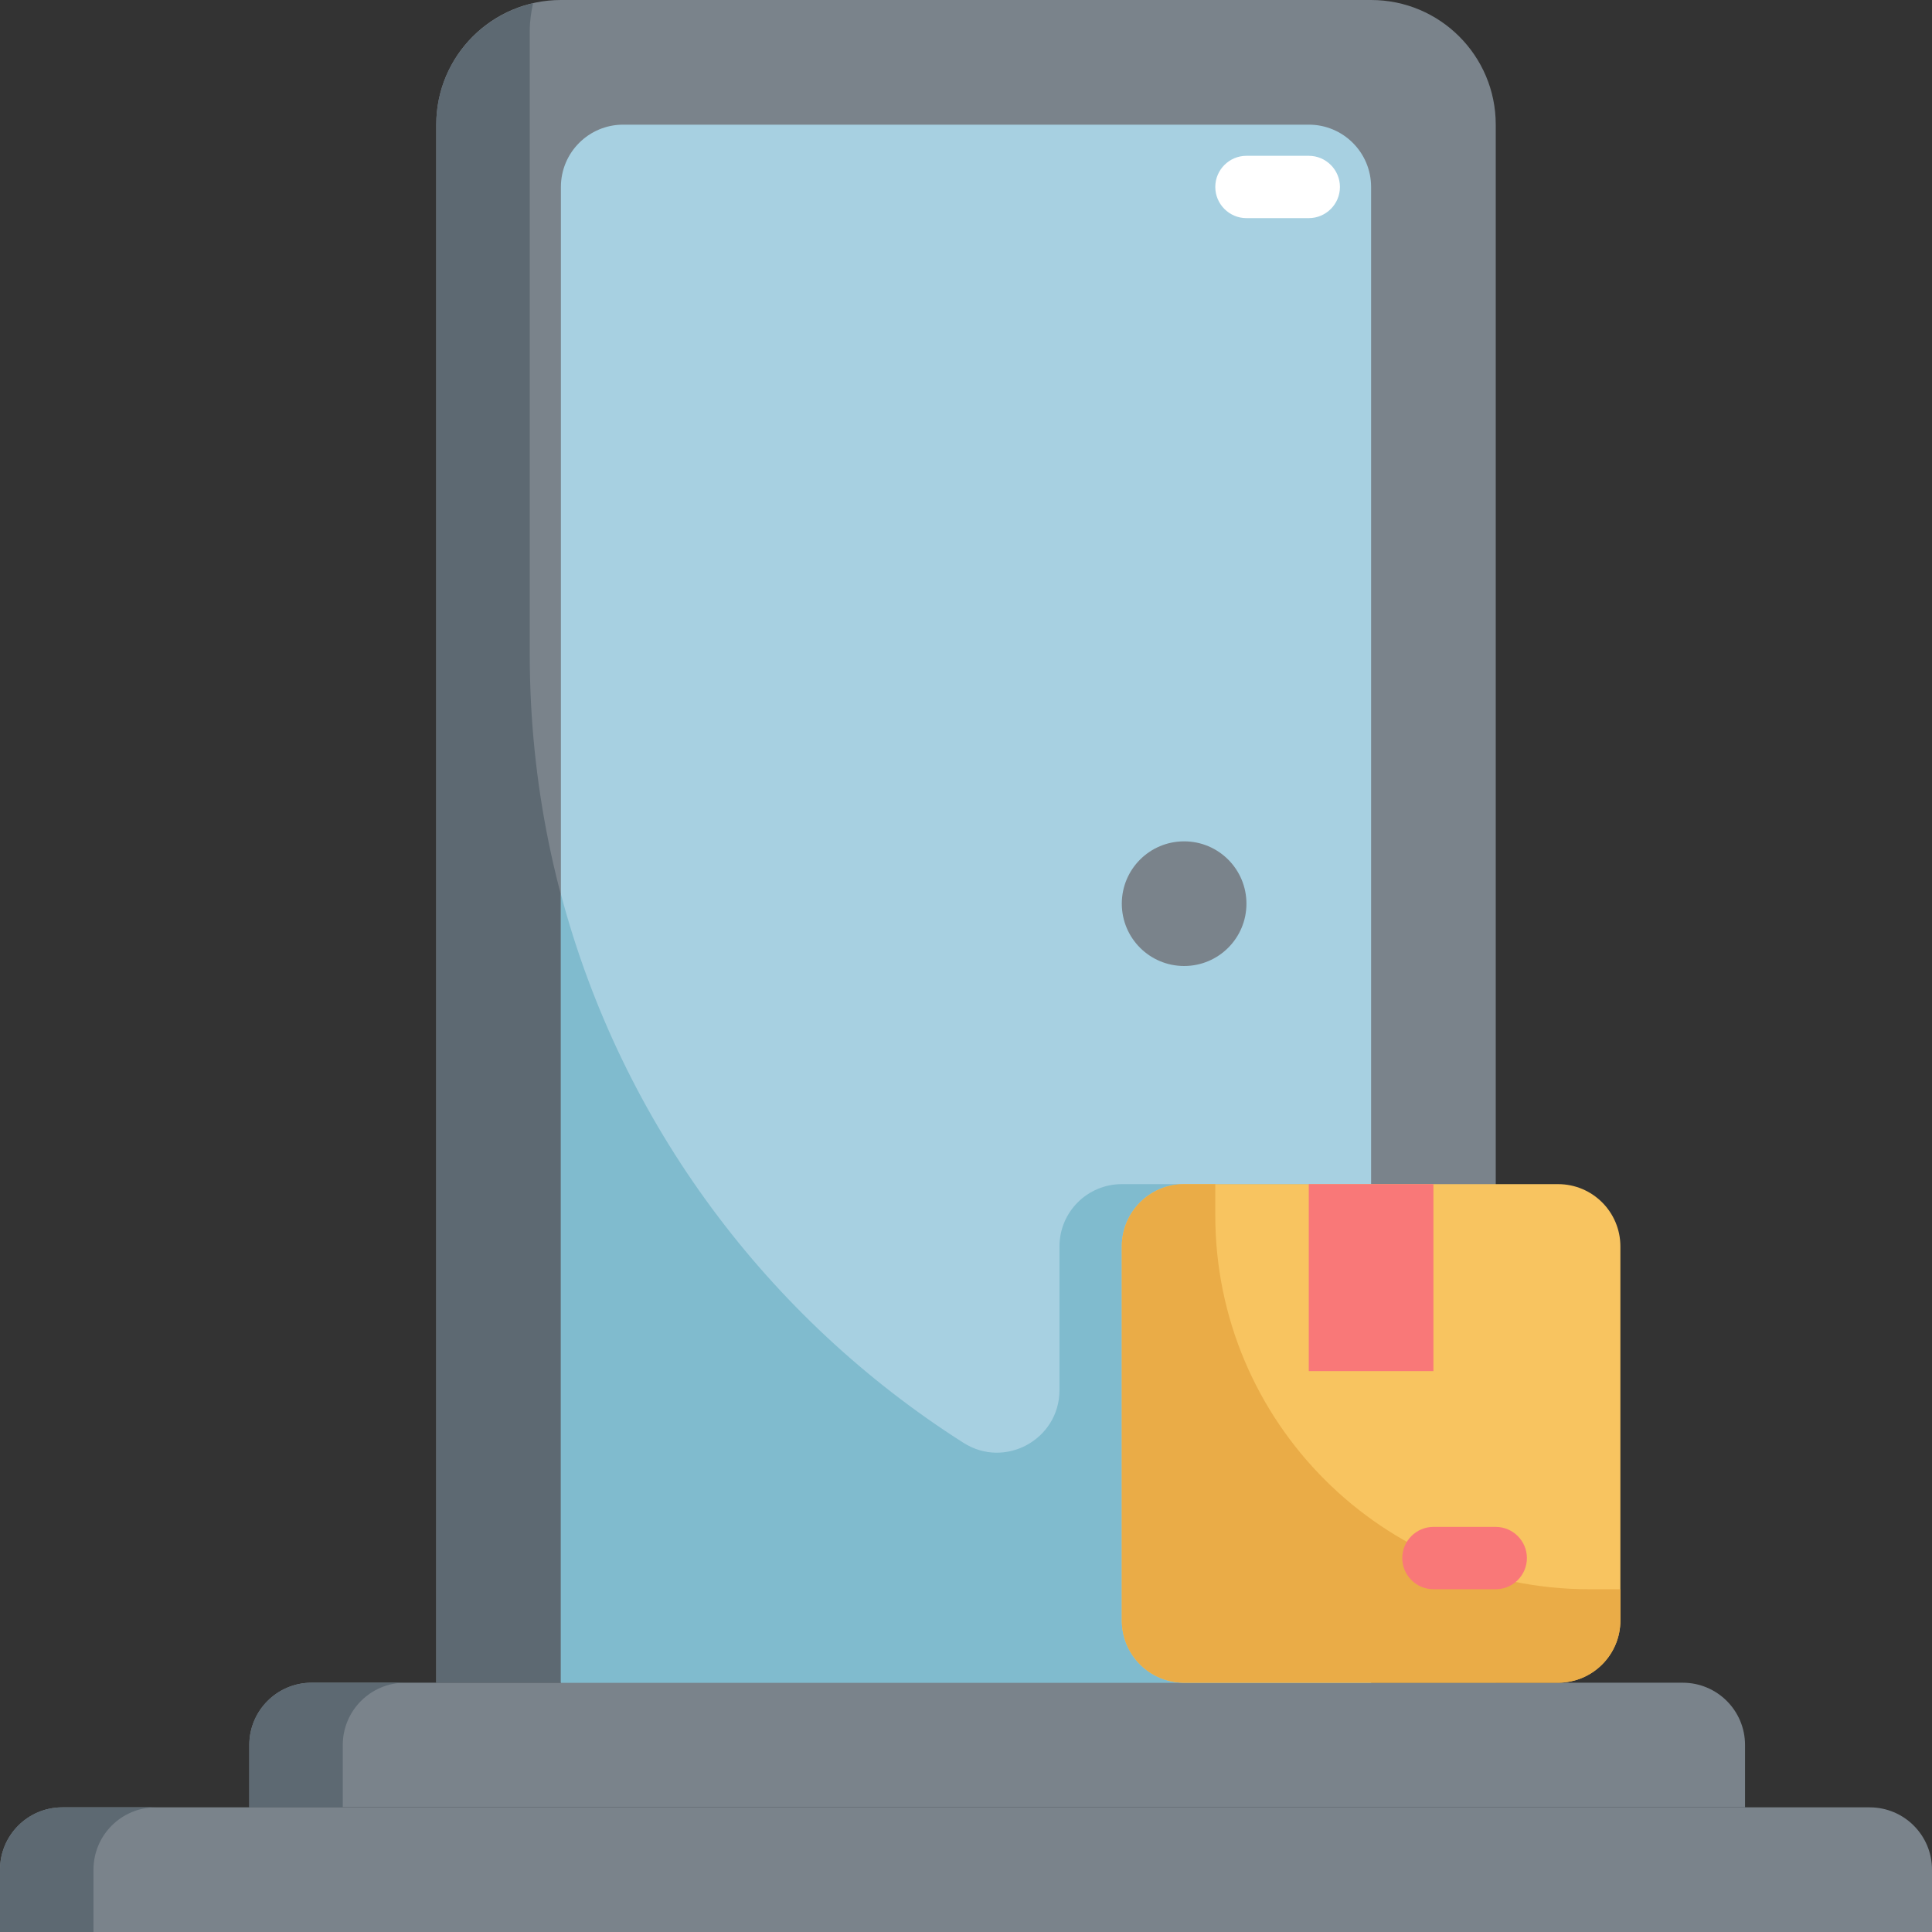
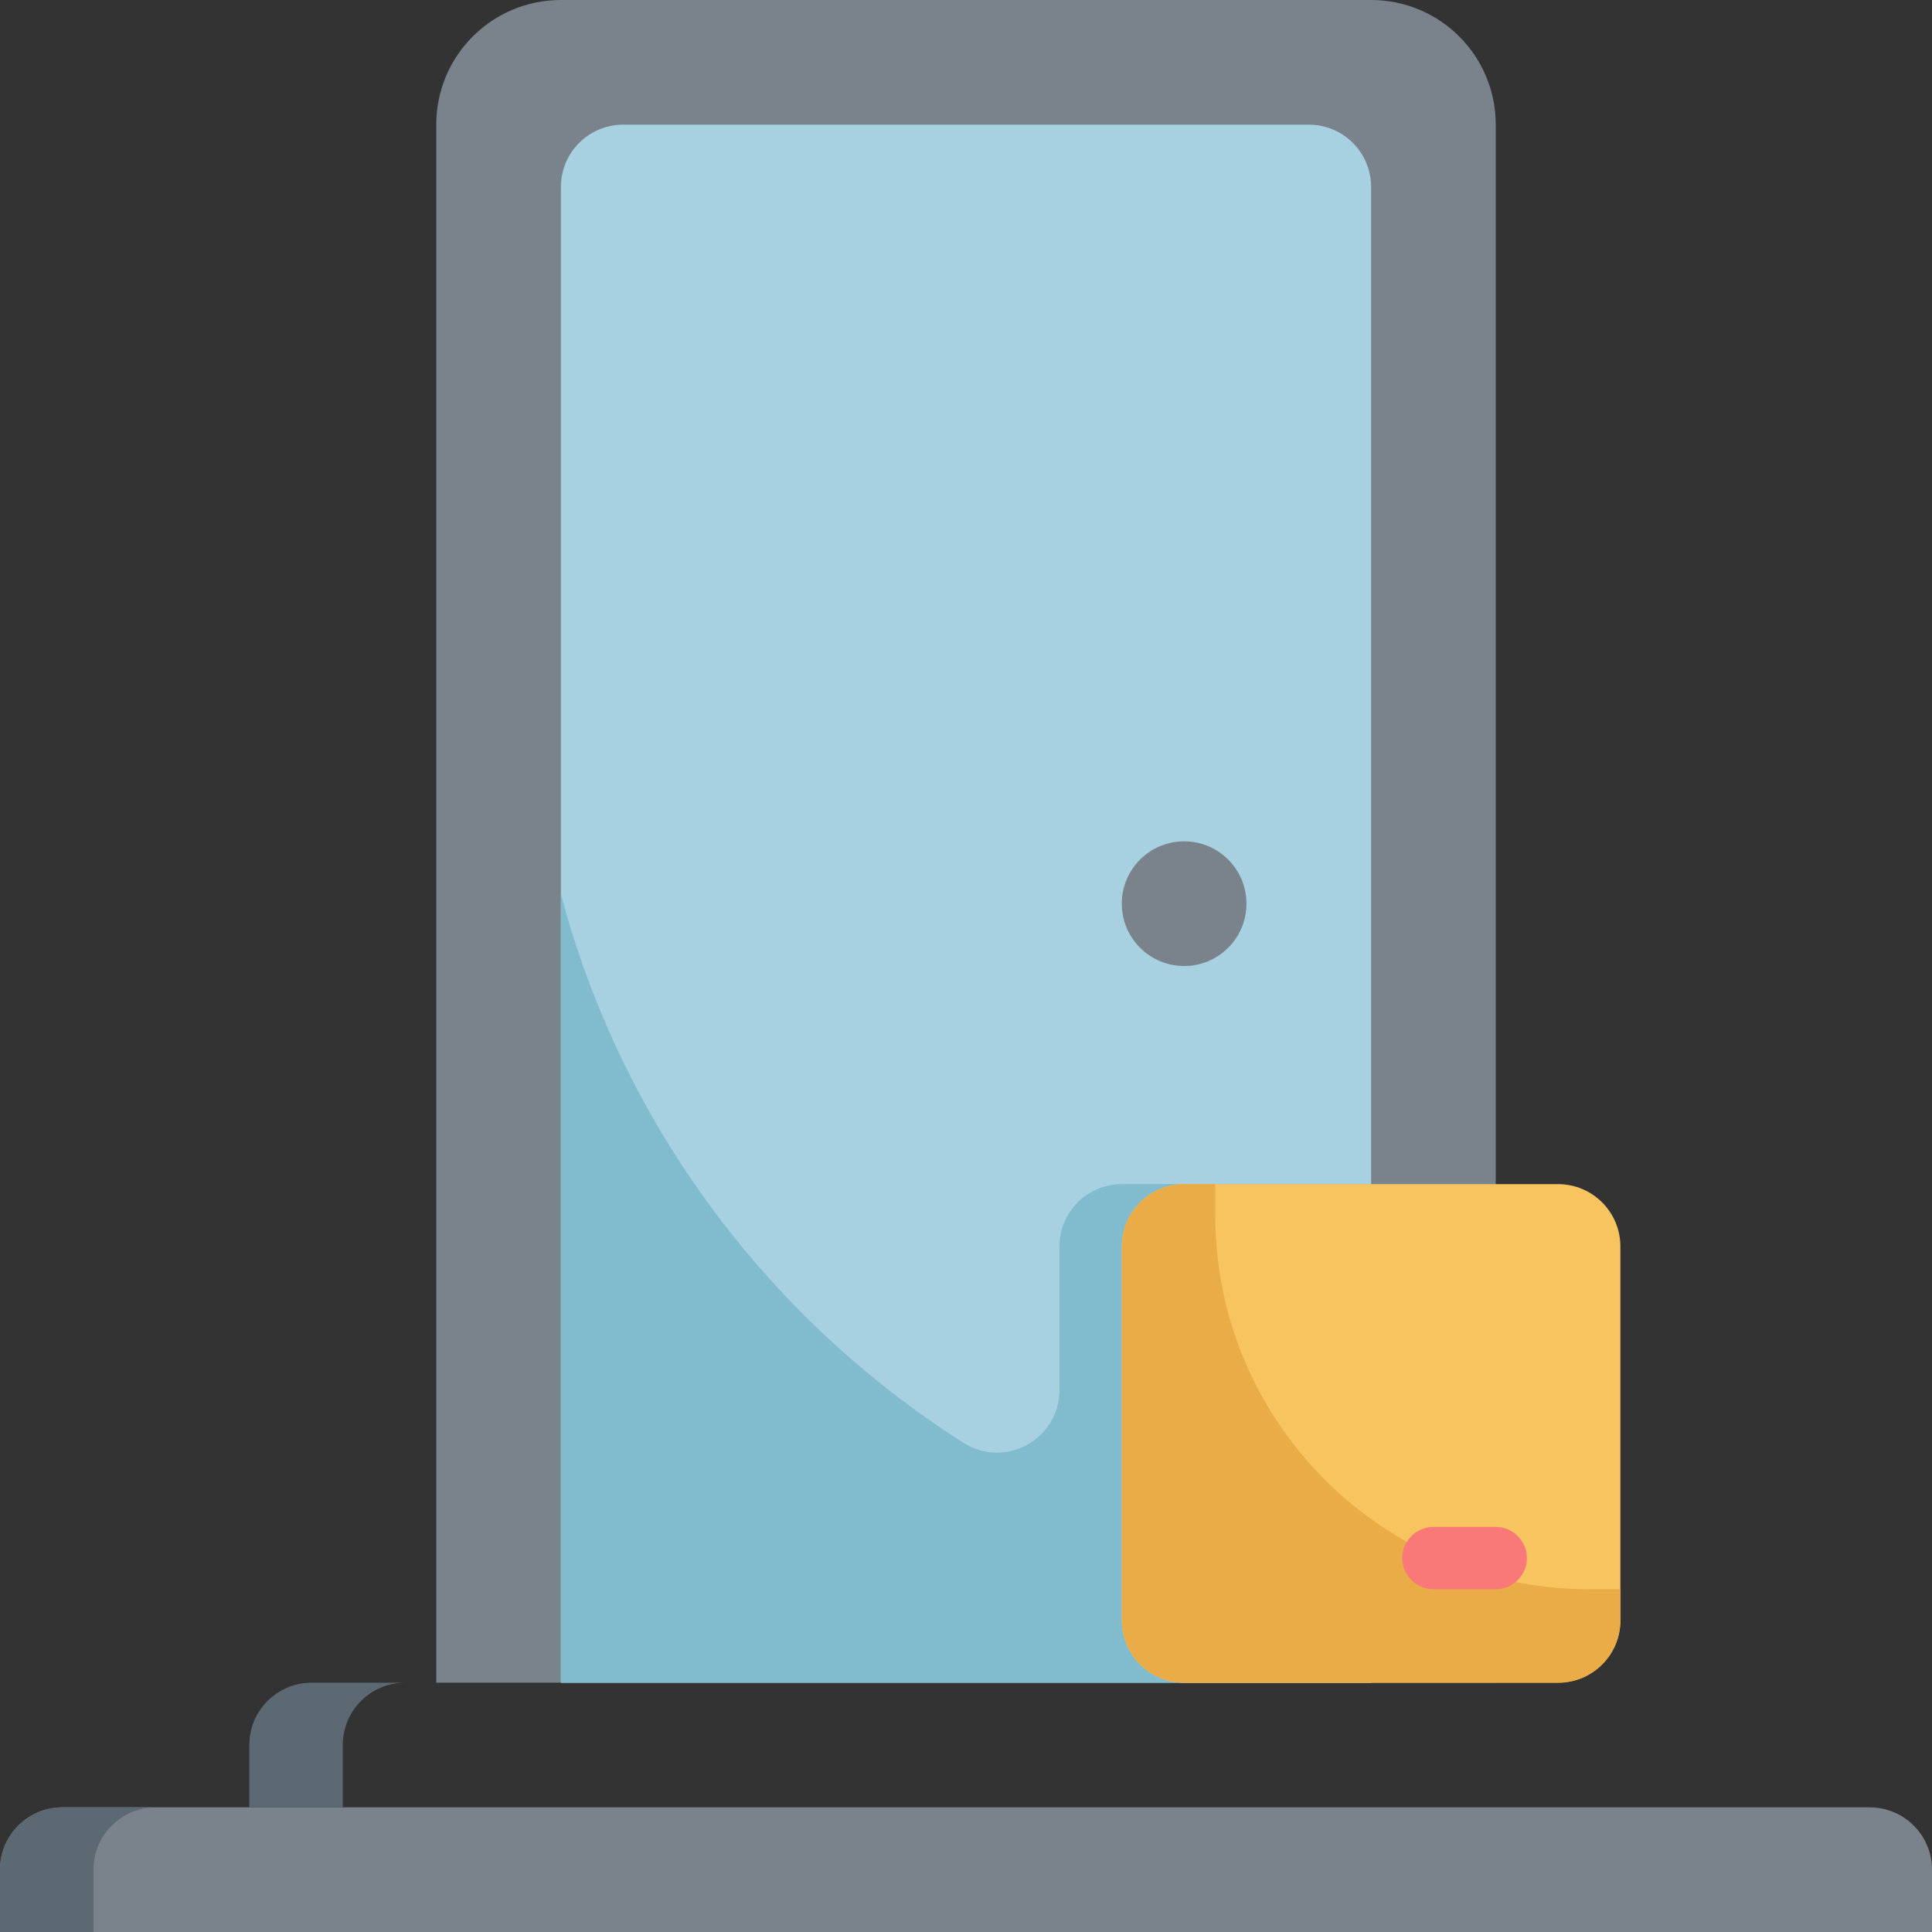
<svg xmlns="http://www.w3.org/2000/svg" width="375pt" height="375pt" viewBox="0 0 375 375" version="1.2">
  <rect x="0" y="0" width="375" height="375" fill="#333333" stroke="none" />
  <g id="surface1">
    <path style=" stroke:none;fill-rule:nonzero;fill:rgb(47.839%,51.369%,54.509%);fill-opacity:1;" d="M 362.902 350.805 L 12.098 350.805 C 5.41 350.805 0 356.219 0 362.902 L 0 375 L 375 375 L 375 362.902 C 375 356.219 369.59 350.805 362.902 350.805 " />
-     <path style=" stroke:none;fill-rule:nonzero;fill:rgb(47.839%,51.369%,54.509%);fill-opacity:1;" d="M 326.613 326.613 L 60.484 326.613 C 53.797 326.613 48.387 332.023 48.387 338.711 L 48.387 350.805 L 338.711 350.805 L 338.711 338.711 C 338.711 332.023 333.301 326.613 326.613 326.613 " />
    <path style=" stroke:none;fill-rule:nonzero;fill:rgb(36.469%,41.179%,44.71%);fill-opacity:1;" d="M 78.629 326.613 L 60.484 326.613 C 53.797 326.613 48.387 332.023 48.387 338.711 L 48.387 350.805 L 66.531 350.805 L 66.531 338.711 C 66.531 332.023 71.941 326.613 78.629 326.613 " />
    <path style=" stroke:none;fill-rule:nonzero;fill:rgb(47.839%,51.369%,54.509%);fill-opacity:1;" d="M 266.129 0 L 108.871 0 C 95.5 0 84.676 10.82 84.676 24.195 L 84.676 326.613 L 290.324 326.613 L 290.324 24.195 C 290.324 10.82 279.5 0 266.129 0 " />
-     <path style=" stroke:none;fill-rule:nonzero;fill:rgb(36.469%,41.179%,44.71%);fill-opacity:1;" d="M 284.273 308.469 C 184.051 308.469 102.824 227.238 102.824 127.016 L 102.824 6.047 C 102.824 4.184 103.082 2.387 103.461 0.637 C 92.734 3.117 84.676 12.688 84.676 24.195 L 84.676 326.613 L 290.324 326.613 L 290.324 308.469 L 284.273 308.469 " />
    <path style=" stroke:none;fill-rule:nonzero;fill:rgb(36.469%,41.179%,44.71%);fill-opacity:1;" d="M 30.242 350.805 L 12.098 350.805 C 5.41 350.805 0 356.219 0 362.902 L 0 375 L 18.145 375 L 18.145 362.902 C 18.145 356.219 23.555 350.805 30.242 350.805 " />
    <path style=" stroke:none;fill-rule:nonzero;fill:rgb(65.489%,81.569%,88.239%);fill-opacity:1;" d="M 108.871 326.613 L 108.871 36.289 C 108.871 29.605 114.281 24.195 120.969 24.195 L 254.031 24.195 C 260.719 24.195 266.129 29.605 266.129 36.289 L 266.129 326.613 L 108.871 326.613 " />
    <path style=" stroke:none;fill-rule:nonzero;fill:rgb(50.2%,73.329%,80.779%);fill-opacity:1;" d="M 217.742 229.84 C 211.055 229.84 205.645 235.25 205.645 241.934 L 205.645 269.816 C 205.645 279.383 195.059 285.195 187.004 280.047 C 149.059 255.922 120.684 218.145 108.871 173.559 L 108.871 326.613 L 266.129 326.613 L 266.129 229.84 L 217.742 229.84 " />
    <path style=" stroke:none;fill-rule:nonzero;fill:rgb(47.839%,51.369%,54.509%);fill-opacity:1;" d="M 241.934 175.402 C 241.934 182.09 236.523 187.5 229.84 187.5 C 223.152 187.5 217.742 182.09 217.742 175.402 C 217.742 168.719 223.152 163.305 229.84 163.305 C 236.523 163.305 241.934 168.719 241.934 175.402 " />
    <path style=" stroke:none;fill-rule:nonzero;fill:rgb(97.249%,76.859%,37.65%);fill-opacity:1;" d="M 302.418 326.613 L 229.84 326.613 C 223.152 326.613 217.742 321.203 217.742 314.516 L 217.742 241.934 C 217.742 235.25 223.152 229.84 229.84 229.84 L 302.418 229.84 C 309.105 229.84 314.516 235.25 314.516 241.934 L 314.516 314.516 C 314.516 321.203 309.105 326.613 302.418 326.613 " />
    <path style=" stroke:none;fill-rule:nonzero;fill:rgb(91.759%,67.45%,27.84%);fill-opacity:1;" d="M 308.469 308.469 C 268.375 308.469 235.887 275.98 235.887 235.887 L 235.887 229.84 L 229.84 229.84 C 223.152 229.84 217.742 235.25 217.742 241.934 L 217.742 314.516 C 217.742 321.203 223.152 326.613 229.84 326.613 L 302.418 326.613 C 309.105 326.613 314.516 321.203 314.516 314.516 L 314.516 308.469 L 308.469 308.469 " />
-     <path style=" stroke:none;fill-rule:nonzero;fill:rgb(97.649%,47.06%,47.06%);fill-opacity:1;" d="M 278.227 266.129 L 254.031 266.129 L 254.031 229.84 L 278.227 229.84 L 278.227 266.129 " />
    <path style=" stroke:none;fill-rule:nonzero;fill:rgb(97.649%,47.06%,47.06%);fill-opacity:1;" d="M 290.324 296.371 L 278.227 296.371 C 274.895 296.371 272.176 299.09 272.176 302.418 C 272.176 305.75 274.895 308.469 278.227 308.469 L 290.324 308.469 C 293.652 308.469 296.371 305.75 296.371 302.418 C 296.371 299.09 293.652 296.371 290.324 296.371 " />
-     <path style=" stroke:none;fill-rule:nonzero;fill:rgb(100%,100%,100%);fill-opacity:1;" d="M 254.031 42.34 L 241.934 42.34 C 238.605 42.34 235.887 39.621 235.887 36.289 C 235.887 32.957 238.605 30.242 241.934 30.242 L 254.031 30.242 C 257.363 30.242 260.082 32.957 260.082 36.289 C 260.082 39.621 257.363 42.34 254.031 42.34 " />
  </g>
</svg>